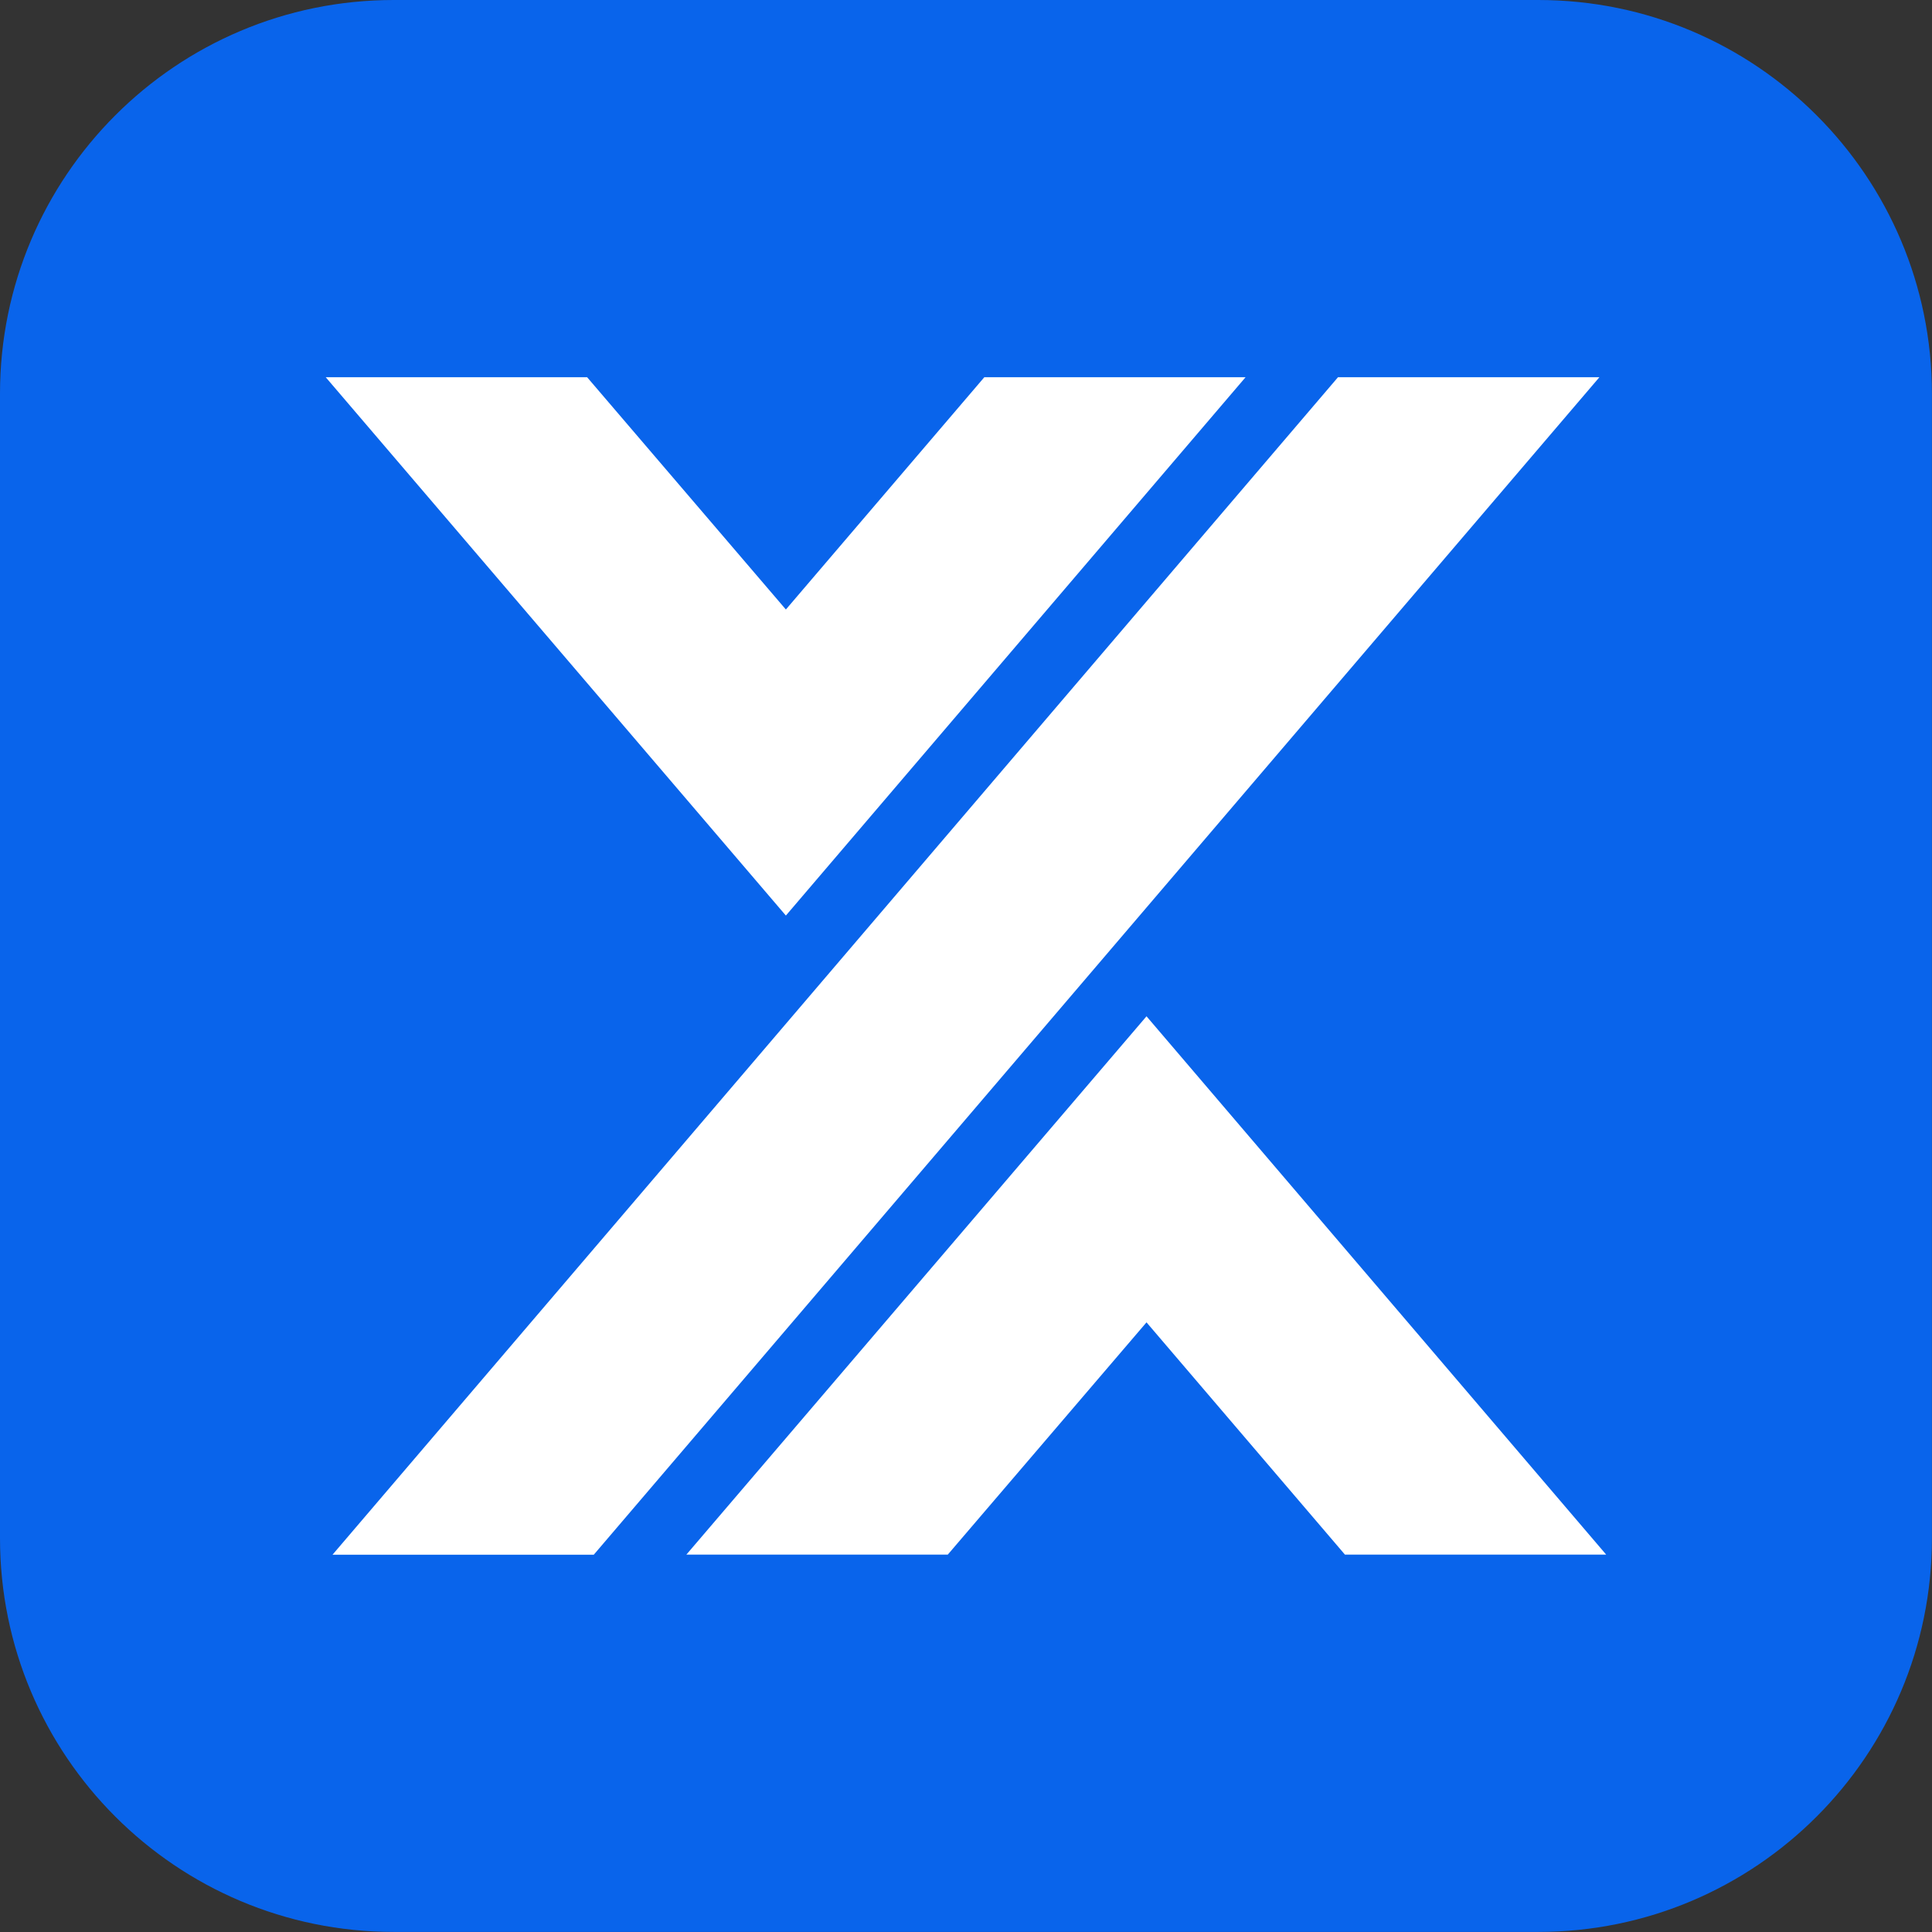
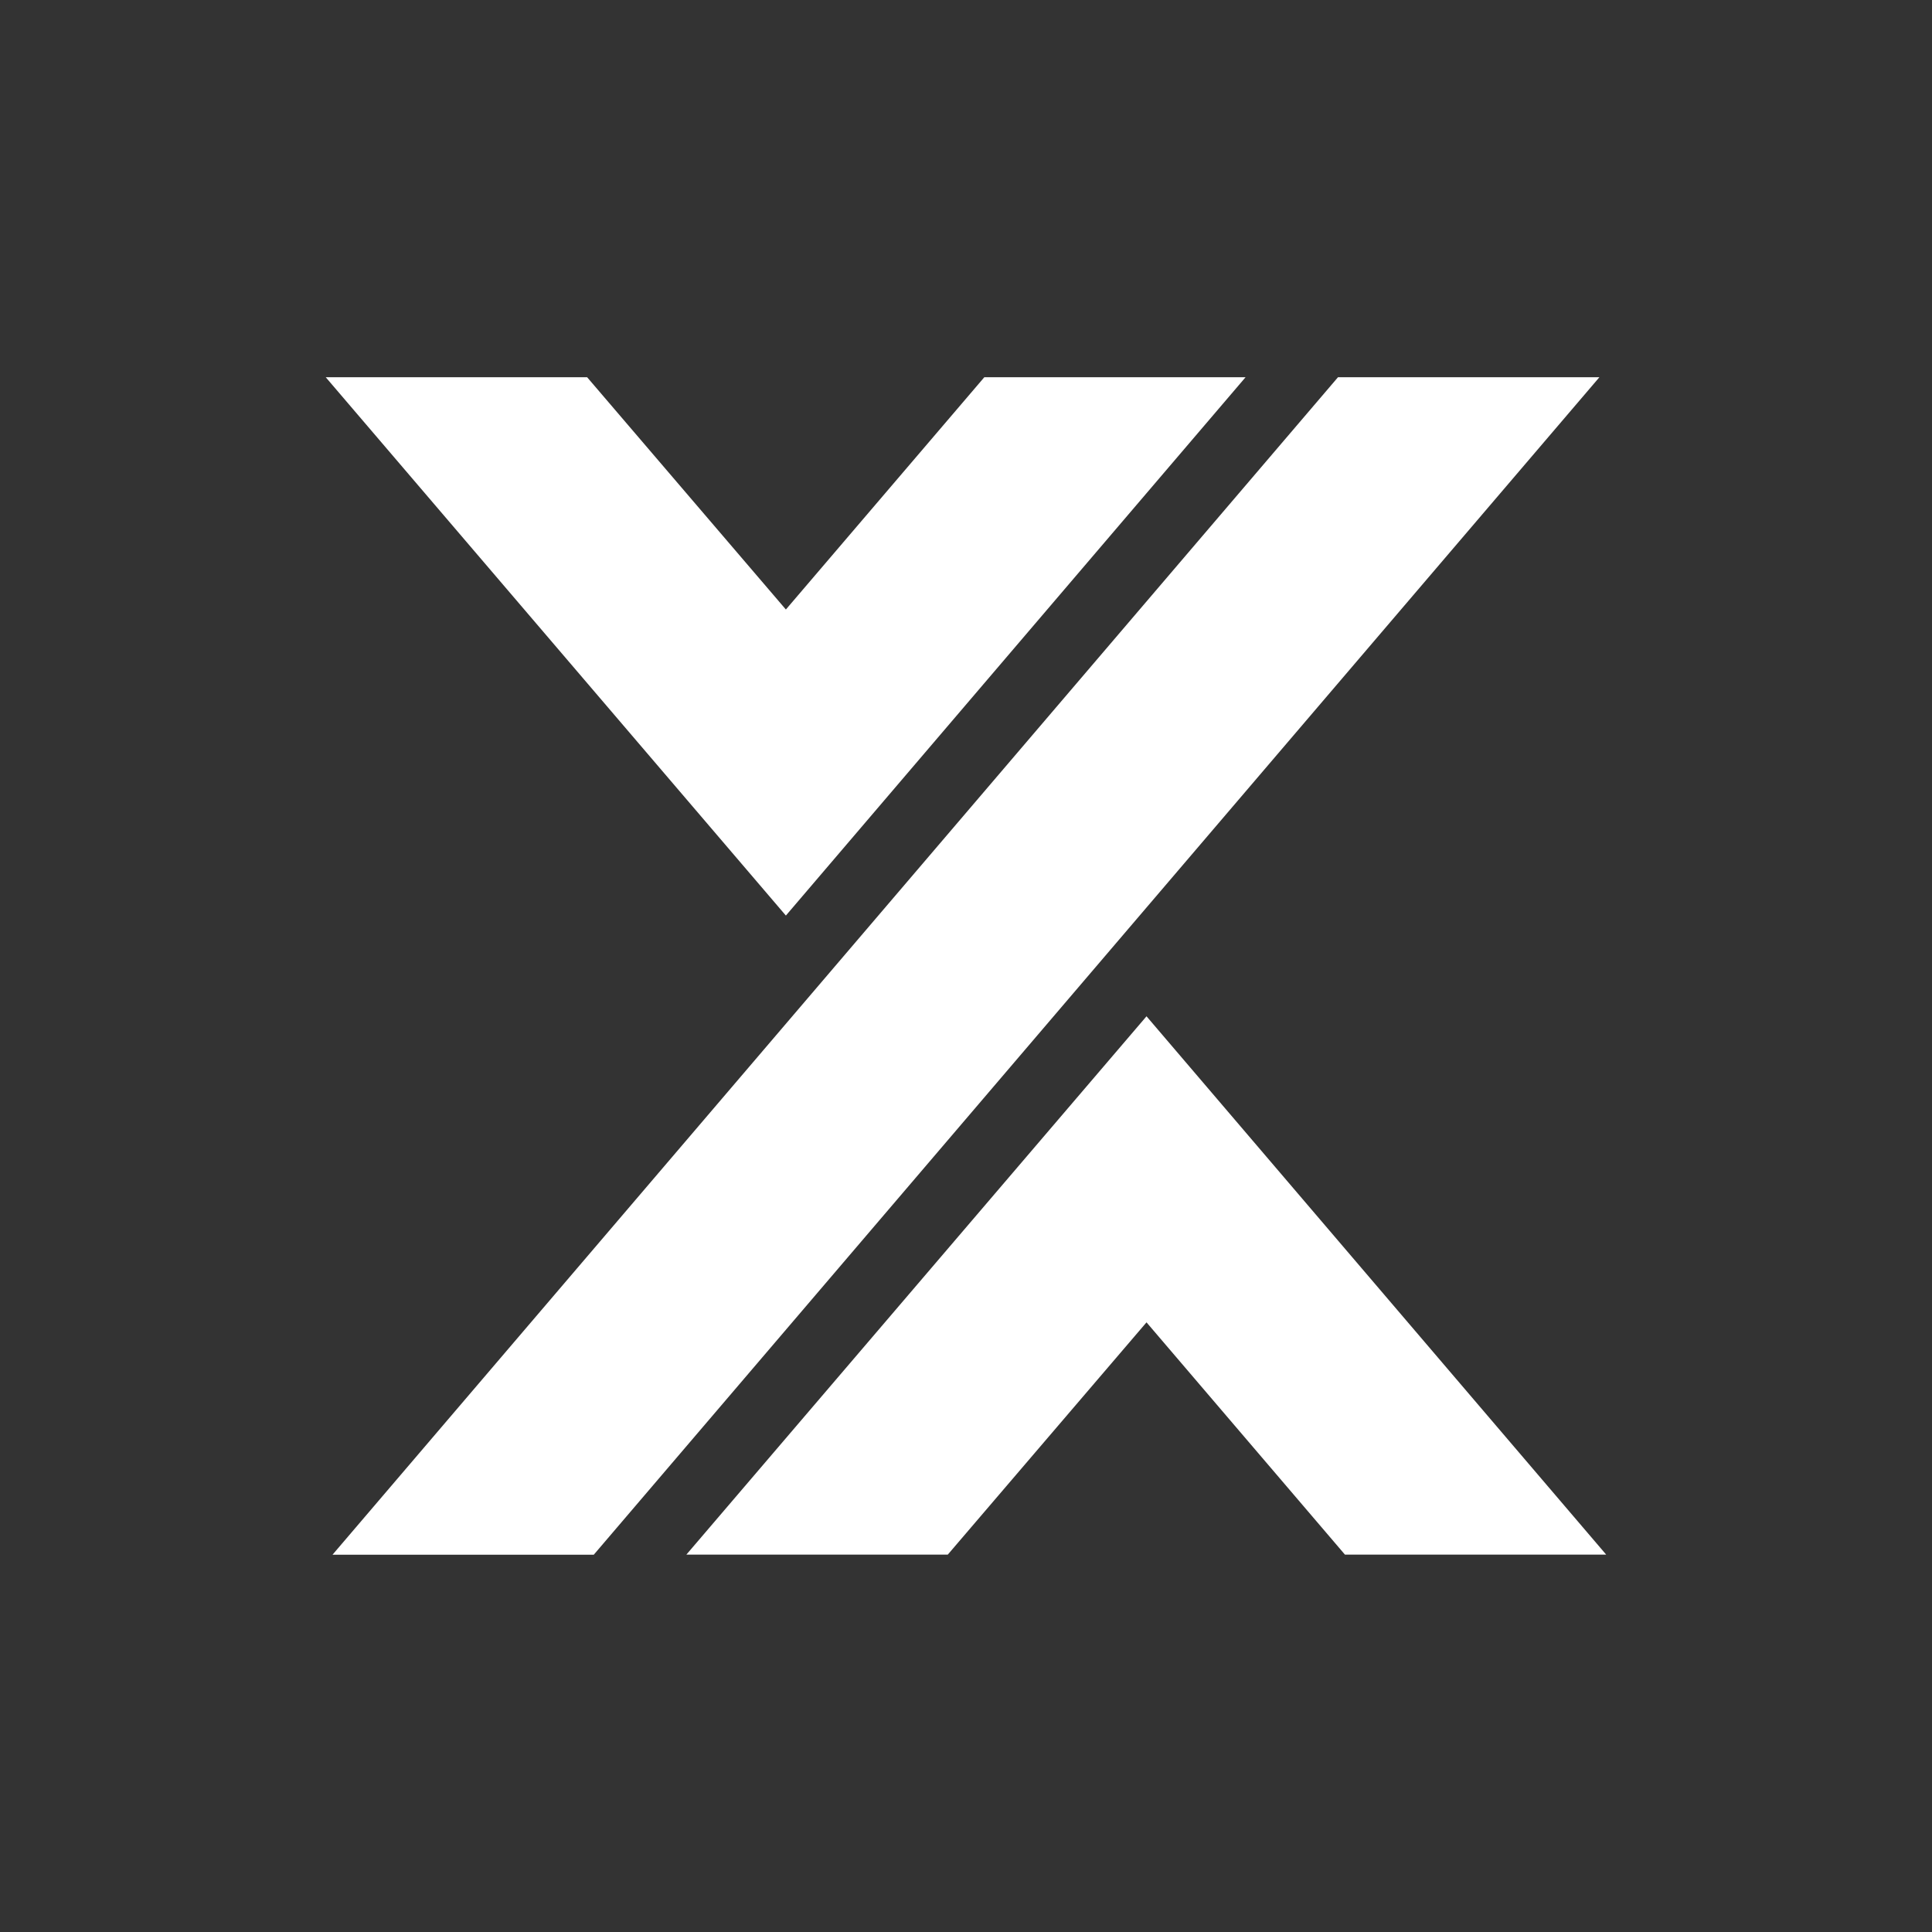
<svg xmlns="http://www.w3.org/2000/svg" width="287" height="287" fill="none">
  <rect width="100%" height="100%" fill="#333333" stroke="none" />
-   <path fill="#0964EB" d="M228.505 286.989H58.484C26.184 286.989 0 260.805 0 228.505V58.483C0 26.183 26.184 0 58.484 0h170.021c32.3 0 58.484 26.184 58.484 58.483v170.022c0 32.3-26.184 58.484-58.484 58.484" />
  <path fill="#fff" d="M198.762 56.036 49.396 230.954h38.809L237.594 56.036zm39.841 174.907h-38.808l-29.48-34.507-29.526 34.507h-38.831l68.357-79.972zM185.032 56.036h-38.809l-29.48 34.507-29.526-34.507h-38.83l68.356 79.972z" />
</svg>